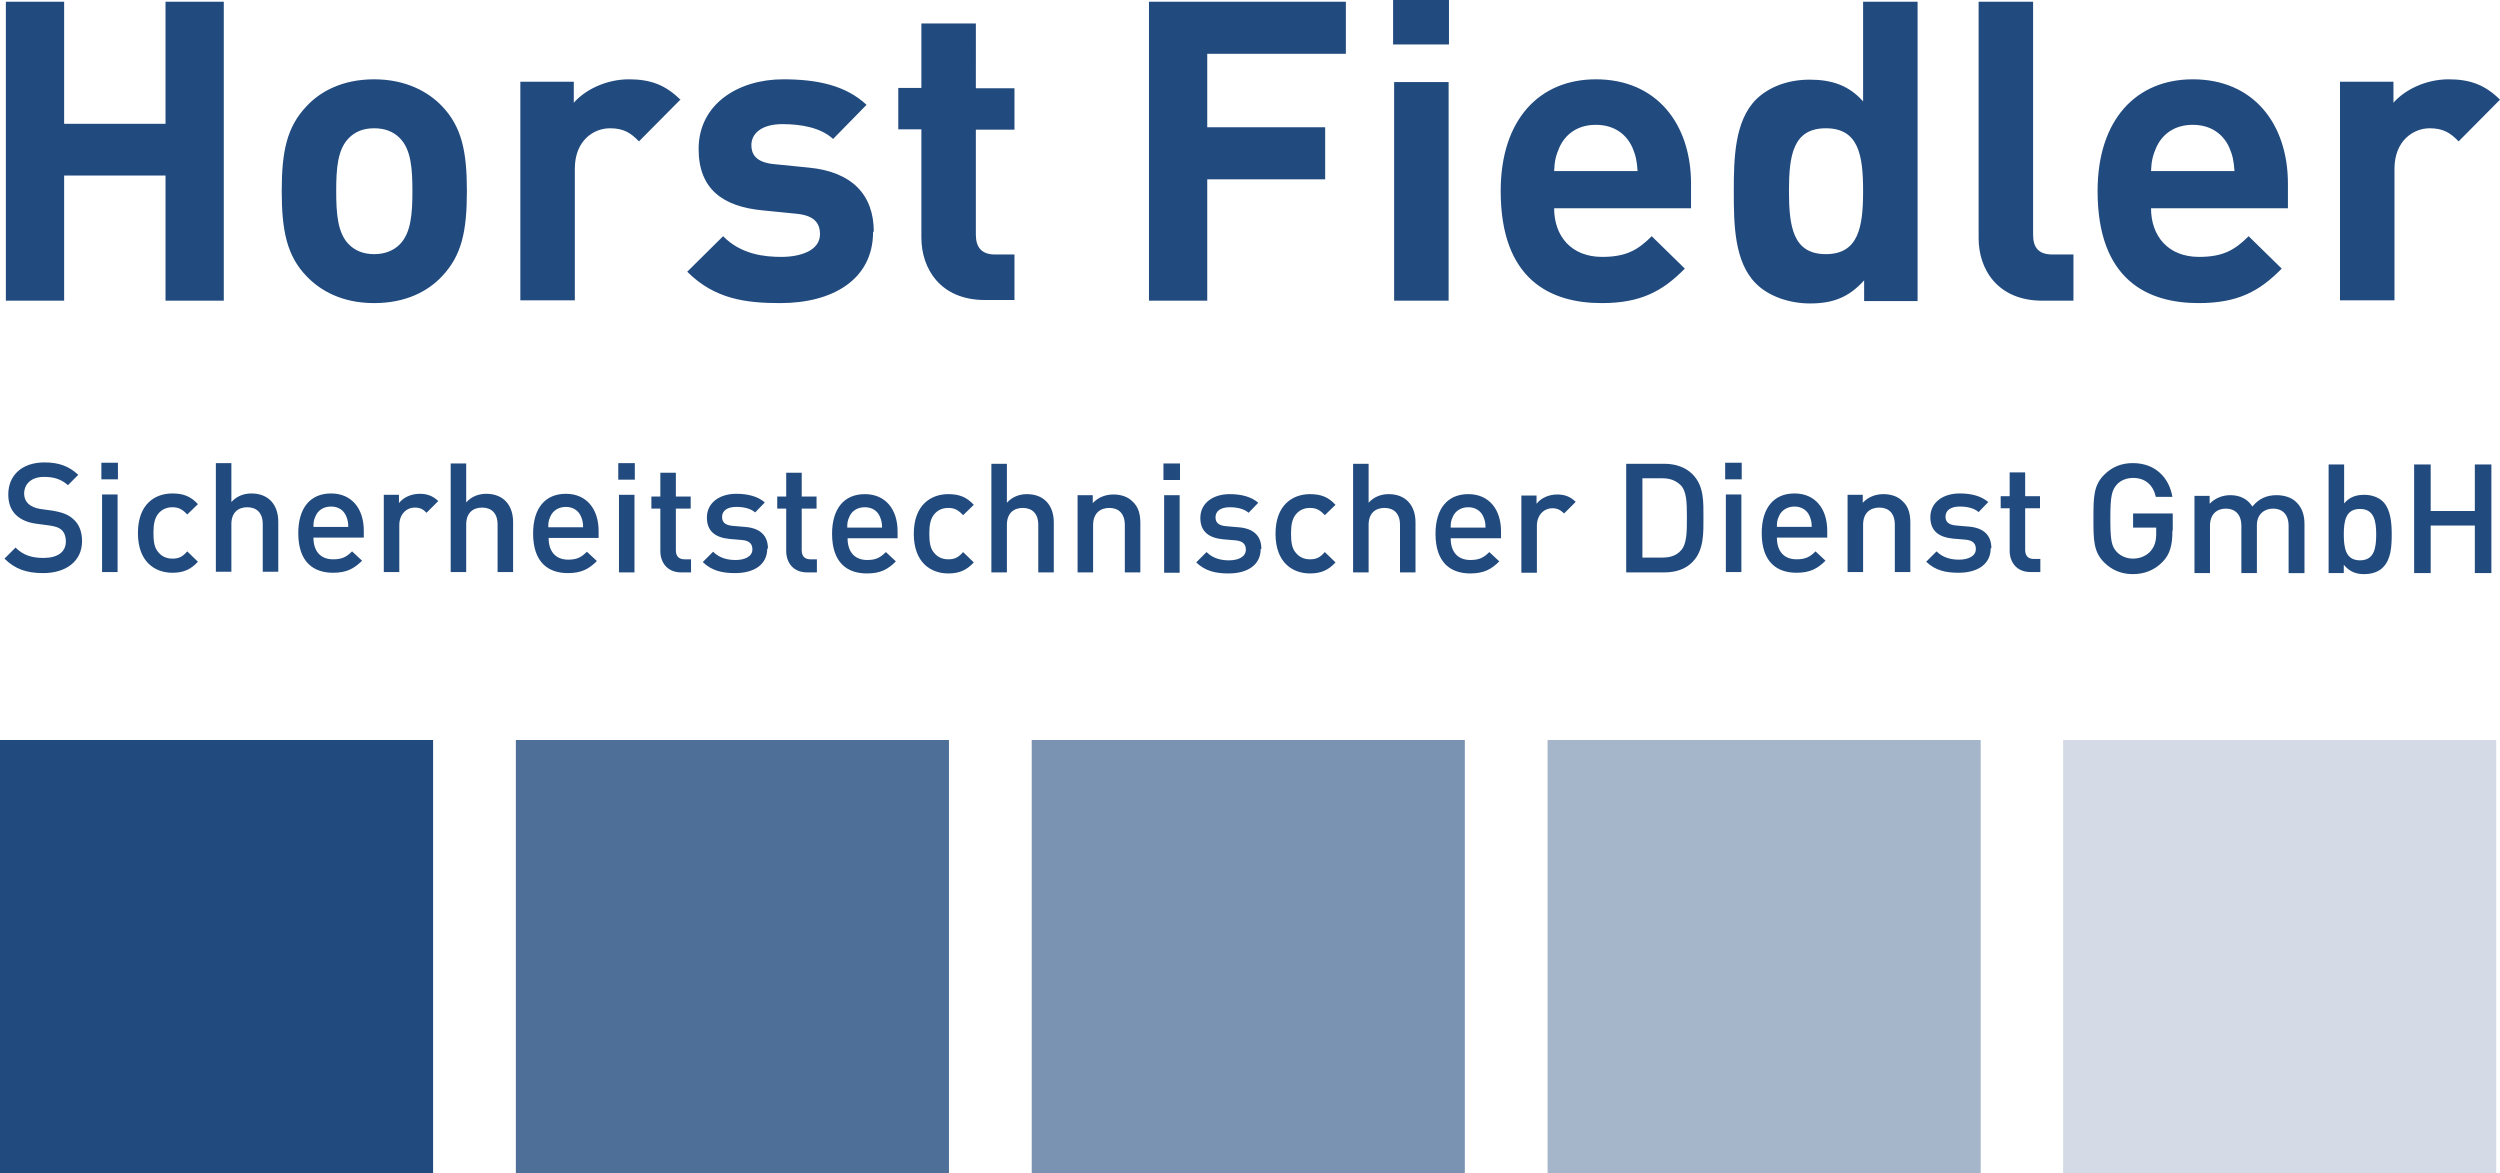
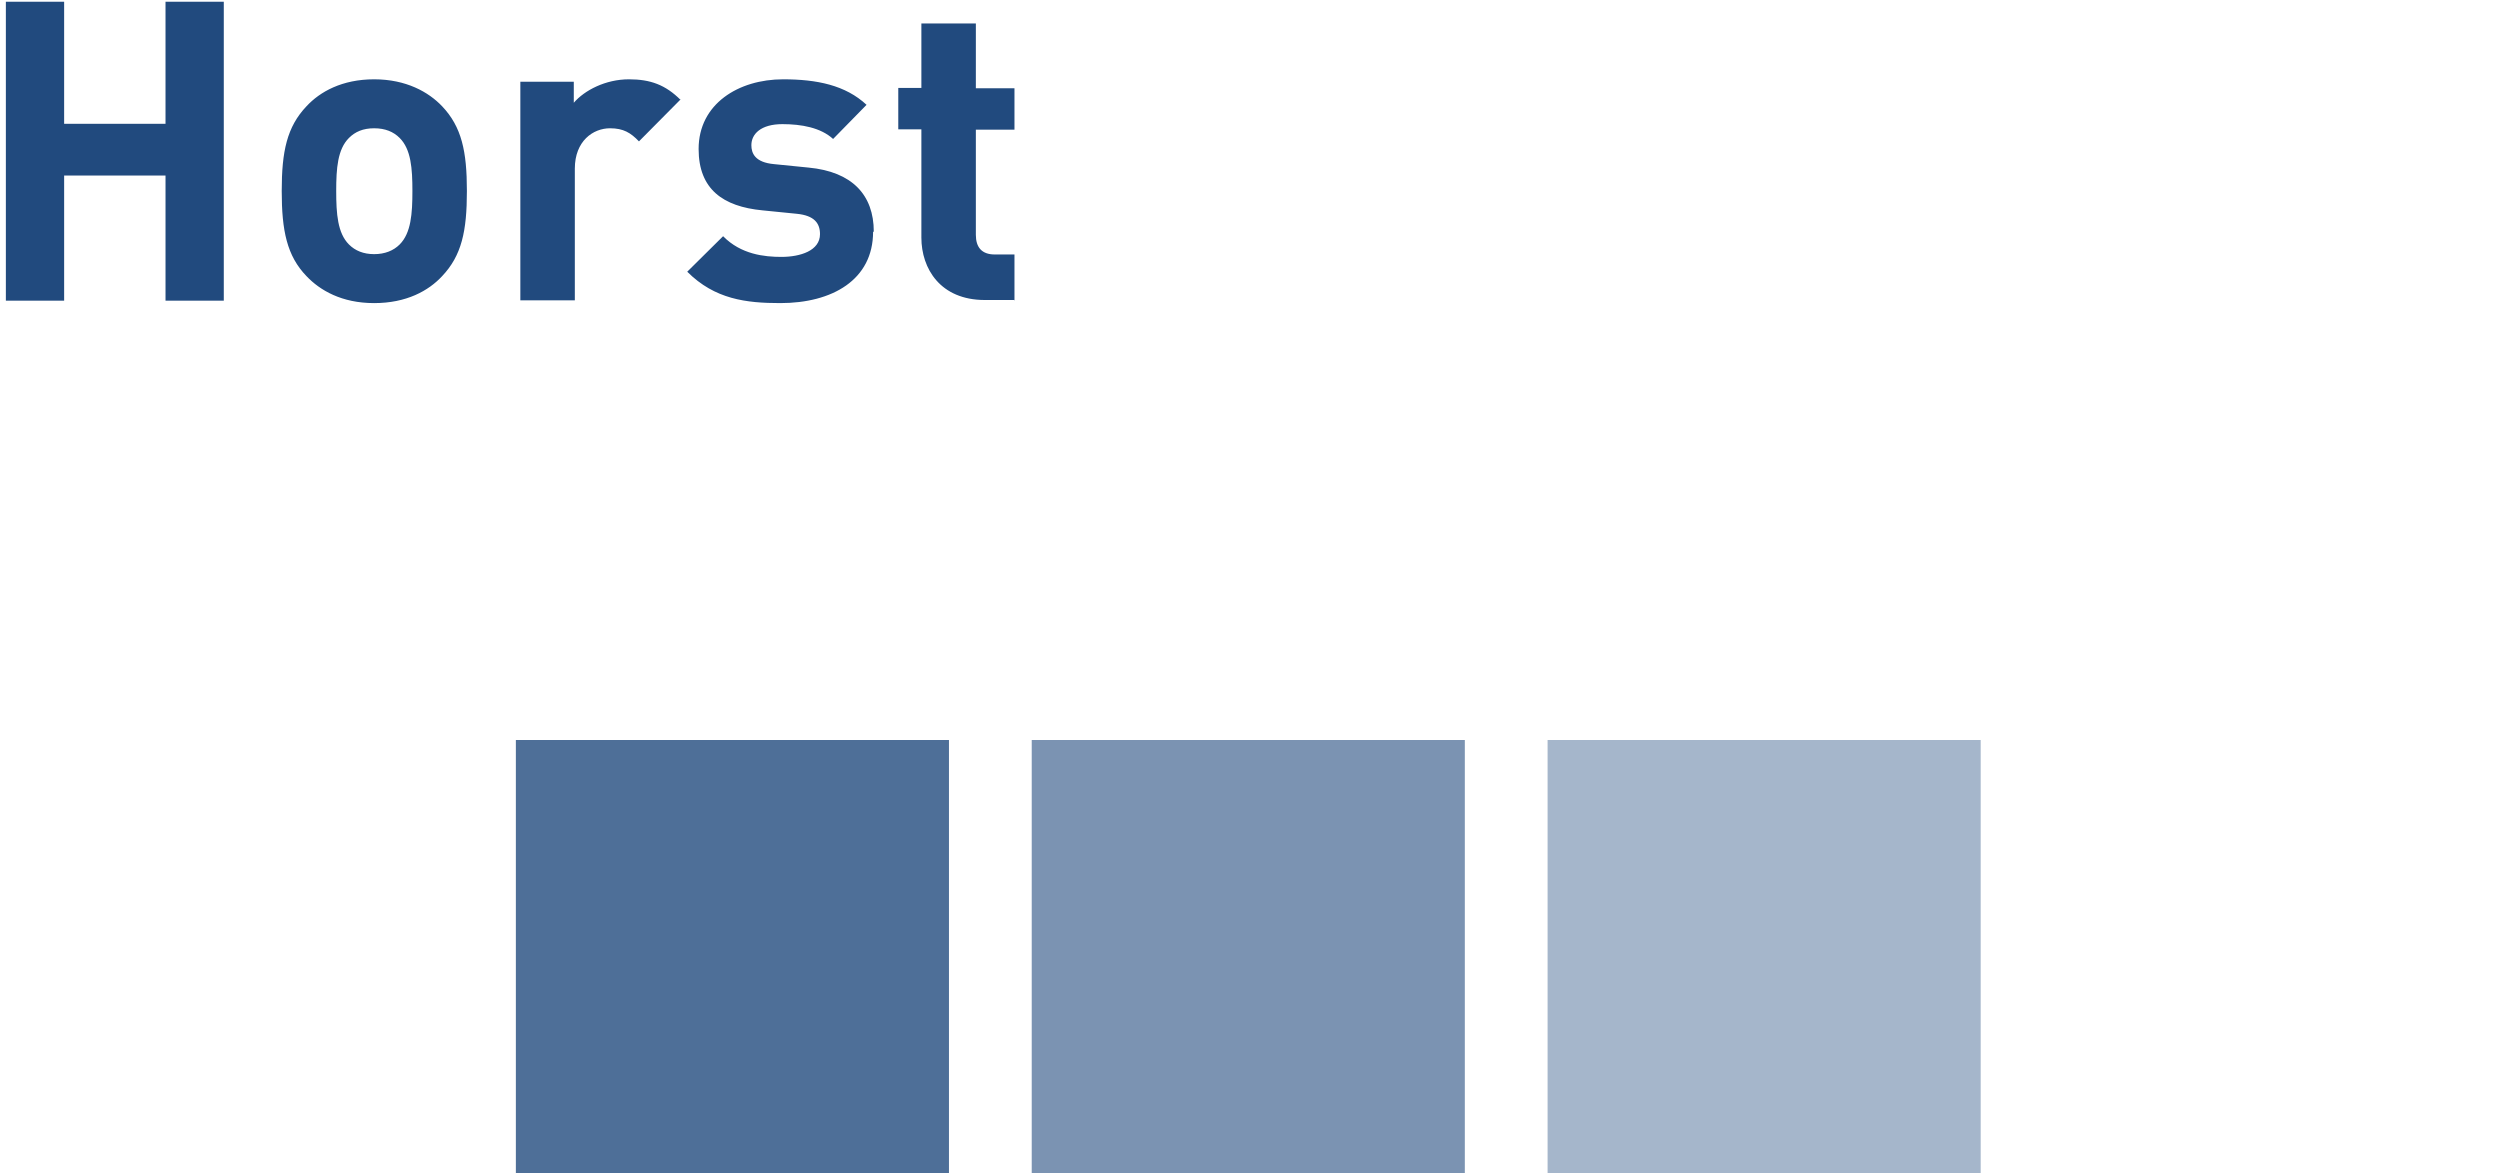
<svg xmlns="http://www.w3.org/2000/svg" id="Ebene_1" viewBox="0 0 72.5 34.02">
-   <rect y="21.46" width="12.56" height="12.56" style="fill:#214a7e;" />
  <rect x="14.96" y="21.46" width="12.56" height="12.56" style="fill:#4e6f98;" />
  <rect x="29.92" y="21.46" width="12.56" height="12.56" style="fill:#7b93b2;" />
  <rect x="44.88" y="21.46" width="12.56" height="12.56" style="fill:#a5b6cb;" />
-   <rect x="59.83" y="21.46" width="12.56" height="12.56" style="fill:#d4dbe6;" />
  <g>
-     <path d="m39.03,1.56V.05h-5.71v8.67h1.69v-3.52h3.42v-1.51h-3.42V1.56h4.02Zm2.98.82h-1.58v6.34h1.58V2.38Zm.01-2.38h-1.62v1.29h1.62V0Zm7.02,6.04v-.71c0-1.74-1-3.03-2.76-3.03-1.64,0-2.76,1.17-2.76,3.24,0,2.57,1.44,3.25,2.93,3.25,1.14,0,1.77-.35,2.41-1l-.96-.94c-.4.4-.74.6-1.44.6-.89,0-1.39-.6-1.39-1.41h3.97Zm-1.56-1.08h-2.41c.01-.28.05-.45.15-.68.17-.38.52-.66,1.06-.66s.89.28,1.06.66c.1.23.13.4.15.68m8.12,3.76V.05h-1.58v2.89c-.41-.46-.9-.63-1.55-.63s-1.19.22-1.55.57c-.63.63-.65,1.72-.65,2.67s.01,2.05.65,2.68c.35.35.94.57,1.56.57.67,0,1.13-.18,1.57-.67v.6h1.55Zm-1.58-3.18c0,1.04-.13,1.83-1.08,1.83s-1.07-.79-1.07-1.83.12-1.82,1.07-1.82,1.08.78,1.08,1.82m6.1,3.18v-1.34h-.61c-.4,0-.56-.2-.56-.57V.05h-1.58v6.86c0,.9.55,1.81,1.85,1.81h.9Zm6.22-2.68v-.71c0-1.74-1-3.03-2.76-3.03-1.64,0-2.76,1.17-2.76,3.24,0,2.57,1.44,3.25,2.93,3.25,1.15,0,1.77-.35,2.41-1l-.96-.94c-.4.4-.74.6-1.44.6-.89,0-1.39-.6-1.39-1.41h3.97Zm-1.56-1.08h-2.41c.01-.28.05-.45.15-.68.17-.38.52-.66,1.06-.66s.89.28,1.06.66c.1.23.13.4.15.68m7.71-2.06c-.44-.44-.88-.6-1.5-.6-.68,0-1.29.32-1.6.68v-.61h-1.55v6.34h1.58v-3.82c0-.8.54-1.17,1.02-1.17.39,0,.6.13.84.38l1.19-1.2Z" style="fill:#214a7e;" />
-     <path d="m2.38,15.7c0-.27-.08-.5-.26-.65-.13-.12-.3-.19-.59-.24l-.36-.05c-.15-.02-.27-.08-.35-.15-.08-.08-.12-.18-.12-.29,0-.28.2-.49.58-.49.27,0,.49.06.69.24l.3-.3c-.27-.25-.56-.36-.98-.36-.66,0-1.05.38-1.05.93,0,.26.08.46.23.6.14.13.34.22.6.25l.37.05c.19.03.27.06.35.13.08.08.12.19.12.33,0,.31-.24.48-.65.48-.32,0-.58-.07-.81-.3l-.32.32c.3.3.64.42,1.12.42.66,0,1.13-.34,1.13-.93m1.03-1.35h-.45v2.25h.45v-2.25Zm.01-.92h-.48v.48h.48v-.48Zm2.32,2.87l-.31-.3c-.14.16-.25.21-.43.21s-.32-.07-.42-.2c-.1-.12-.13-.29-.13-.55s.04-.42.13-.54c.1-.13.24-.2.42-.2s.29.06.43.21l.31-.3c-.21-.23-.43-.31-.74-.31-.51,0-1,.31-1,1.15s.5,1.15,1,1.15c.31,0,.53-.09.74-.32m2.33.29v-1.45c0-.49-.28-.82-.78-.82-.22,0-.43.08-.58.25v-1.13h-.45v3.15h.45v-1.38c0-.34.2-.49.46-.49s.45.15.45.49v1.38h.45Zm2.48-.99v-.2c0-.64-.35-1.08-.95-1.08s-.95.42-.95,1.15c0,.85.45,1.15,1.01,1.15.39,0,.61-.12.84-.35l-.29-.27c-.16.16-.29.23-.55.23-.37,0-.57-.24-.57-.63h1.46Zm-.45-.31h-1.01c0-.14.01-.2.06-.31.07-.17.23-.28.45-.28s.37.11.44.28c.04.1.06.17.06.31m2.61-.75c-.16-.15-.32-.21-.54-.21-.25,0-.48.11-.6.27v-.24h-.44v2.24h.45v-1.36c0-.31.2-.51.45-.51.16,0,.24.05.34.15l.34-.34Zm2.17,2.06v-1.45c0-.49-.28-.82-.78-.82-.22,0-.43.08-.58.25v-1.13h-.45v3.15h.45v-1.38c0-.34.2-.49.46-.49s.45.15.45.49v1.38h.45Zm2.48-.99v-.2c0-.64-.35-1.08-.95-1.08s-.95.42-.95,1.15c0,.85.45,1.15,1.01,1.15.39,0,.61-.12.84-.35l-.29-.27c-.16.16-.29.23-.54.23-.37,0-.57-.24-.57-.63h1.46Zm-.45-.31h-1.01c0-.14.01-.2.06-.31.07-.17.24-.28.45-.28s.37.11.44.28c.04.1.06.17.06.31m1.49-.94h-.45v2.25h.45v-2.25Zm.01-.92h-.48v.48h.48v-.48Zm1.63,3.17v-.38h-.19c-.17,0-.25-.1-.25-.26v-1.21h.43v-.35h-.43v-.69h-.45v.69h-.26v.35h.26v1.23c0,.32.19.62.61.62h.27Zm2.23-.69c0-.4-.25-.6-.67-.63l-.35-.03c-.24-.02-.31-.12-.31-.26,0-.17.14-.29.41-.29.21,0,.41.04.55.16l.28-.29c-.21-.18-.5-.25-.83-.25-.47,0-.85.25-.85.69,0,.39.24.58.66.62l.36.03c.22.02.3.12.3.27,0,.21-.22.31-.49.31-.22,0-.46-.05-.65-.24l-.3.3c.27.26.58.32.94.32.54,0,.93-.24.93-.71m1.44.69v-.38h-.19c-.17,0-.25-.1-.25-.26v-1.21h.43v-.35h-.43v-.69h-.45v.69h-.26v.35h.26v1.23c0,.32.19.62.61.62h.27Zm2.34-.99v-.2c0-.64-.35-1.08-.95-1.08s-.95.42-.95,1.15c0,.85.45,1.15,1.01,1.15.4,0,.61-.12.84-.35l-.29-.27c-.16.16-.29.23-.54.23-.37,0-.57-.24-.57-.63h1.46Zm-.45-.31h-1.01c0-.14.01-.2.06-.31.07-.17.23-.28.45-.28s.37.11.44.28c.04.1.06.17.06.31m2.66,1.01l-.31-.3c-.14.16-.25.21-.43.21s-.32-.07-.42-.2c-.1-.12-.13-.29-.13-.55s.04-.42.13-.54c.1-.13.24-.2.42-.2s.29.06.43.21l.31-.3c-.21-.23-.43-.31-.74-.31-.5,0-1,.31-1,1.15s.5,1.15,1,1.15c.31,0,.53-.09.74-.32m2.32.29v-1.45c0-.49-.28-.82-.78-.82-.22,0-.43.08-.58.25v-1.13h-.45v3.15h.45v-1.38c0-.34.2-.49.46-.49s.45.15.45.49v1.38h.45Zm2.51,0v-1.43c0-.25-.05-.47-.23-.63-.13-.13-.32-.2-.55-.2s-.44.08-.6.25v-.23h-.44v2.24h.45v-1.37c0-.35.21-.5.47-.5s.45.15.45.5v1.37h.45Zm1.14-2.24h-.45v2.25h.45v-2.25Zm.01-.92h-.48v.48h.48v-.48Zm2.36,2.48c0-.4-.25-.6-.67-.63l-.35-.03c-.24-.02-.31-.12-.31-.26,0-.17.14-.29.41-.29.21,0,.41.04.55.16l.28-.29c-.21-.18-.5-.25-.83-.25-.47,0-.85.25-.85.69,0,.39.24.58.66.62l.36.03c.22.02.3.12.3.27,0,.21-.22.31-.49.31-.22,0-.46-.05-.65-.24l-.3.3c.27.26.58.32.94.32.54,0,.93-.24.93-.71m2.17.39l-.31-.3c-.14.16-.25.21-.43.21s-.32-.07-.42-.2c-.1-.12-.13-.29-.13-.55s.04-.42.13-.54c.1-.13.24-.2.42-.2s.29.06.43.21l.31-.3c-.21-.23-.43-.31-.74-.31-.5,0-1,.31-1,1.15s.5,1.15,1,1.15c.31,0,.53-.09.74-.32m2.32.29v-1.45c0-.49-.28-.82-.78-.82-.22,0-.43.08-.58.25v-1.13h-.45v3.15h.45v-1.38c0-.34.2-.49.46-.49s.45.15.45.49v1.38h.45Zm2.48-.99v-.2c0-.64-.35-1.08-.95-1.08s-.95.42-.95,1.15c0,.85.45,1.15,1.01,1.15.39,0,.61-.12.84-.35l-.29-.27c-.16.16-.29.23-.55.23-.37,0-.57-.24-.57-.63h1.46Zm-.45-.31h-1.01c0-.14.01-.2.06-.31.07-.17.24-.28.45-.28s.37.11.44.28c.04.1.06.17.06.31m2.61-.75c-.15-.15-.32-.21-.53-.21-.25,0-.48.11-.6.27v-.24h-.44v2.24h.45v-1.36c0-.31.2-.51.45-.51.15,0,.23.05.34.15l.34-.34Zm3.71.46c0-.46.02-.92-.32-1.26-.2-.2-.49-.3-.81-.3h-1.11v3.15h1.11c.33,0,.62-.1.81-.3.34-.34.32-.85.32-1.3m-.48,0c0,.43,0,.77-.17.96-.13.15-.31.21-.54.21h-.58v-2.3h.58c.23,0,.4.07.54.21.16.18.17.48.17.91m1.58-.65h-.45v2.25h.45v-2.25Zm.01-.92h-.48v.48h.48v-.48Zm2.48,2.17v-.2c0-.64-.35-1.08-.95-1.08s-.95.42-.95,1.15c0,.85.45,1.15,1.01,1.15.39,0,.61-.12.84-.35l-.29-.27c-.16.16-.29.23-.55.23-.37,0-.57-.24-.57-.63h1.46Zm-.45-.31h-1.01c0-.14.01-.2.06-.31.07-.17.24-.28.45-.28s.37.11.44.28c.04.1.06.17.06.31m2.86,1.31v-1.43c0-.25-.05-.47-.23-.63-.13-.13-.32-.2-.55-.2s-.44.08-.6.25v-.23h-.44v2.24h.45v-1.37c0-.35.21-.5.47-.5s.45.15.45.5v1.37h.45Zm2.35-.69c0-.4-.25-.6-.67-.63l-.35-.03c-.24-.02-.31-.12-.31-.26,0-.17.14-.29.41-.29.21,0,.41.04.55.16l.28-.29c-.21-.18-.5-.25-.83-.25-.47,0-.85.25-.85.69,0,.39.24.58.66.62l.36.03c.22.02.3.12.3.27,0,.21-.22.31-.49.31-.22,0-.46-.05-.65-.24l-.3.3c.27.26.58.32.94.32.54,0,.93-.24.93-.71m1.44.69v-.38h-.19c-.17,0-.25-.1-.25-.26v-1.21h.43v-.35h-.43v-.69h-.45v.69h-.26v.35h.26v1.23c0,.32.19.62.61.62h.27Zm3.84-1.22v-.48h-1.15v.41h.67v.18c0,.2-.04.36-.16.5-.12.14-.31.22-.51.22-.19,0-.35-.07-.47-.19-.16-.17-.19-.35-.19-.98s.04-.81.19-.98c.11-.12.28-.19.47-.19.35,0,.58.2.66.55h.48c-.09-.54-.48-.98-1.15-.98-.34,0-.61.12-.83.34-.31.31-.31.66-.31,1.27s0,.96.31,1.27c.22.22.5.34.83.34s.63-.11.87-.36c.21-.22.28-.48.28-.89m3.83,1.22v-1.43c0-.25-.07-.47-.24-.63-.13-.13-.34-.2-.57-.2-.3,0-.52.11-.7.33-.14-.22-.36-.33-.64-.33-.23,0-.45.09-.6.25v-.23h-.44v2.24h.45v-1.37c0-.35.21-.5.46-.5s.45.15.45.5v1.37h.45v-1.39c0-.32.22-.48.47-.48s.45.15.45.5v1.37h.45Zm2.53-1.12c0-.34-.03-.72-.25-.95-.12-.12-.32-.2-.54-.2-.24,0-.43.06-.59.25v-1.13h-.45v3.15h.44v-.24c.17.2.35.27.59.27.23,0,.43-.07.55-.2.23-.23.25-.61.25-.95m-.45,0c0,.4-.06.75-.47.75s-.47-.35-.47-.75.06-.74.47-.74.47.35.47.74m3.34,1.12v-3.15h-.48v1.35h-1.28v-1.35h-.48v3.15h.48v-1.38h1.28v1.38h.48Z" style="fill:#214a7e;" />
    <path d="m6.49,8.72V.05h-1.69v3.54H1.86V.05H.17v8.67h1.69v-3.63h2.94v3.63h1.69Zm7.05-3.18c0-1.15-.15-1.86-.72-2.46-.39-.41-1.04-.78-1.97-.78s-1.57.36-1.96.78c-.57.6-.72,1.31-.72,2.46s.15,1.88.72,2.47c.39.41,1.02.78,1.96.78s1.58-.36,1.97-.78c.57-.6.72-1.31.72-2.47m-1.58,0c0,.66-.04,1.22-.37,1.55-.18.18-.43.28-.74.28s-.55-.1-.73-.28c-.33-.33-.37-.89-.37-1.55s.04-1.21.37-1.54c.18-.18.41-.28.73-.28s.56.1.74.28c.33.33.37.88.37,1.54m7.78-2.64c-.44-.44-.88-.6-1.5-.6-.68,0-1.29.32-1.6.68v-.61h-1.55v6.34h1.58v-3.82c0-.8.53-1.17,1.02-1.17.39,0,.6.13.84.38l1.19-1.2Zm5.6,3.82c0-1.07-.63-1.74-1.89-1.86l-1-.1c-.56-.05-.66-.32-.66-.55,0-.32.27-.61.9-.61.55,0,1.11.1,1.47.43l.97-.99c-.61-.57-1.44-.74-2.42-.74-1.29,0-2.45.71-2.45,2.02,0,1.17.71,1.67,1.85,1.78l1,.1c.5.05.67.27.67.59,0,.48-.57.66-1.12.66-.49,0-1.17-.07-1.69-.6l-1.04,1.03c.8.8,1.71.91,2.7.91,1.5,0,2.69-.67,2.69-2.07m4.1,2v-1.34h-.57c-.38,0-.55-.21-.55-.57v-3.05h1.12v-1.2h-1.12V.68h-1.58v1.87h-.67v1.2h.67v3.14c0,.9.55,1.81,1.84,1.81h.87Z" style="fill:#214a7e;" />
  </g>
</svg>